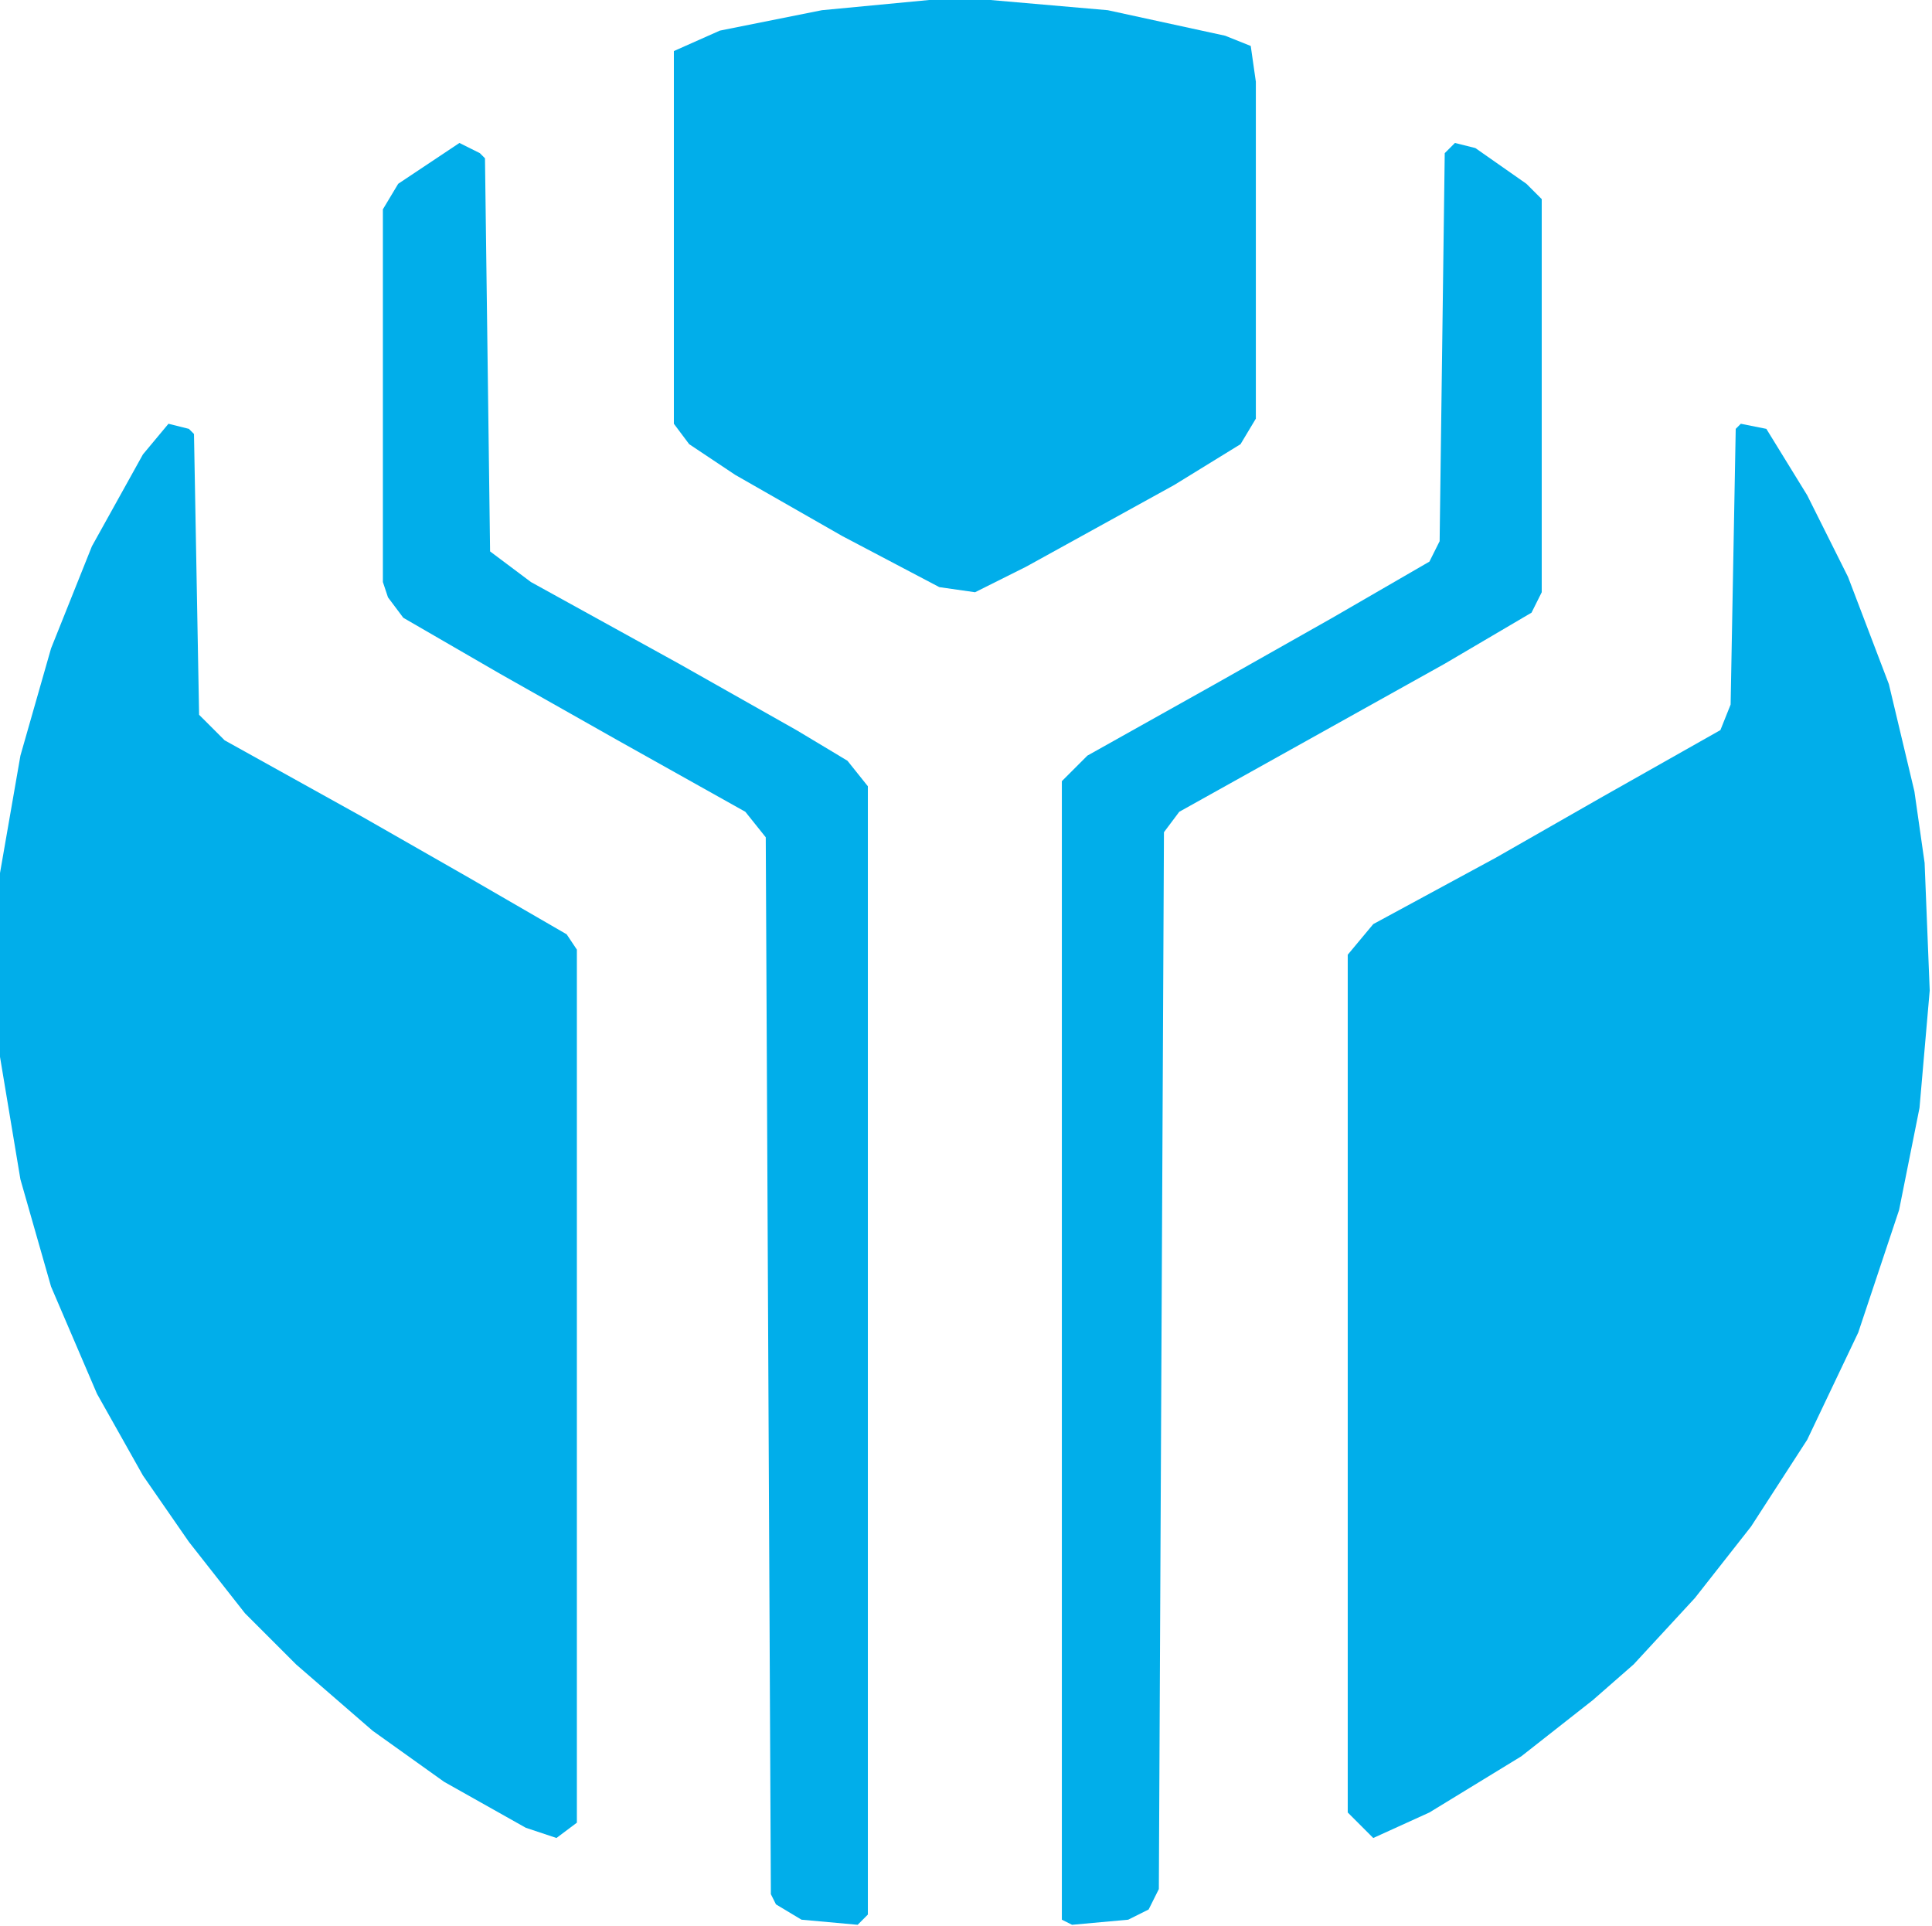
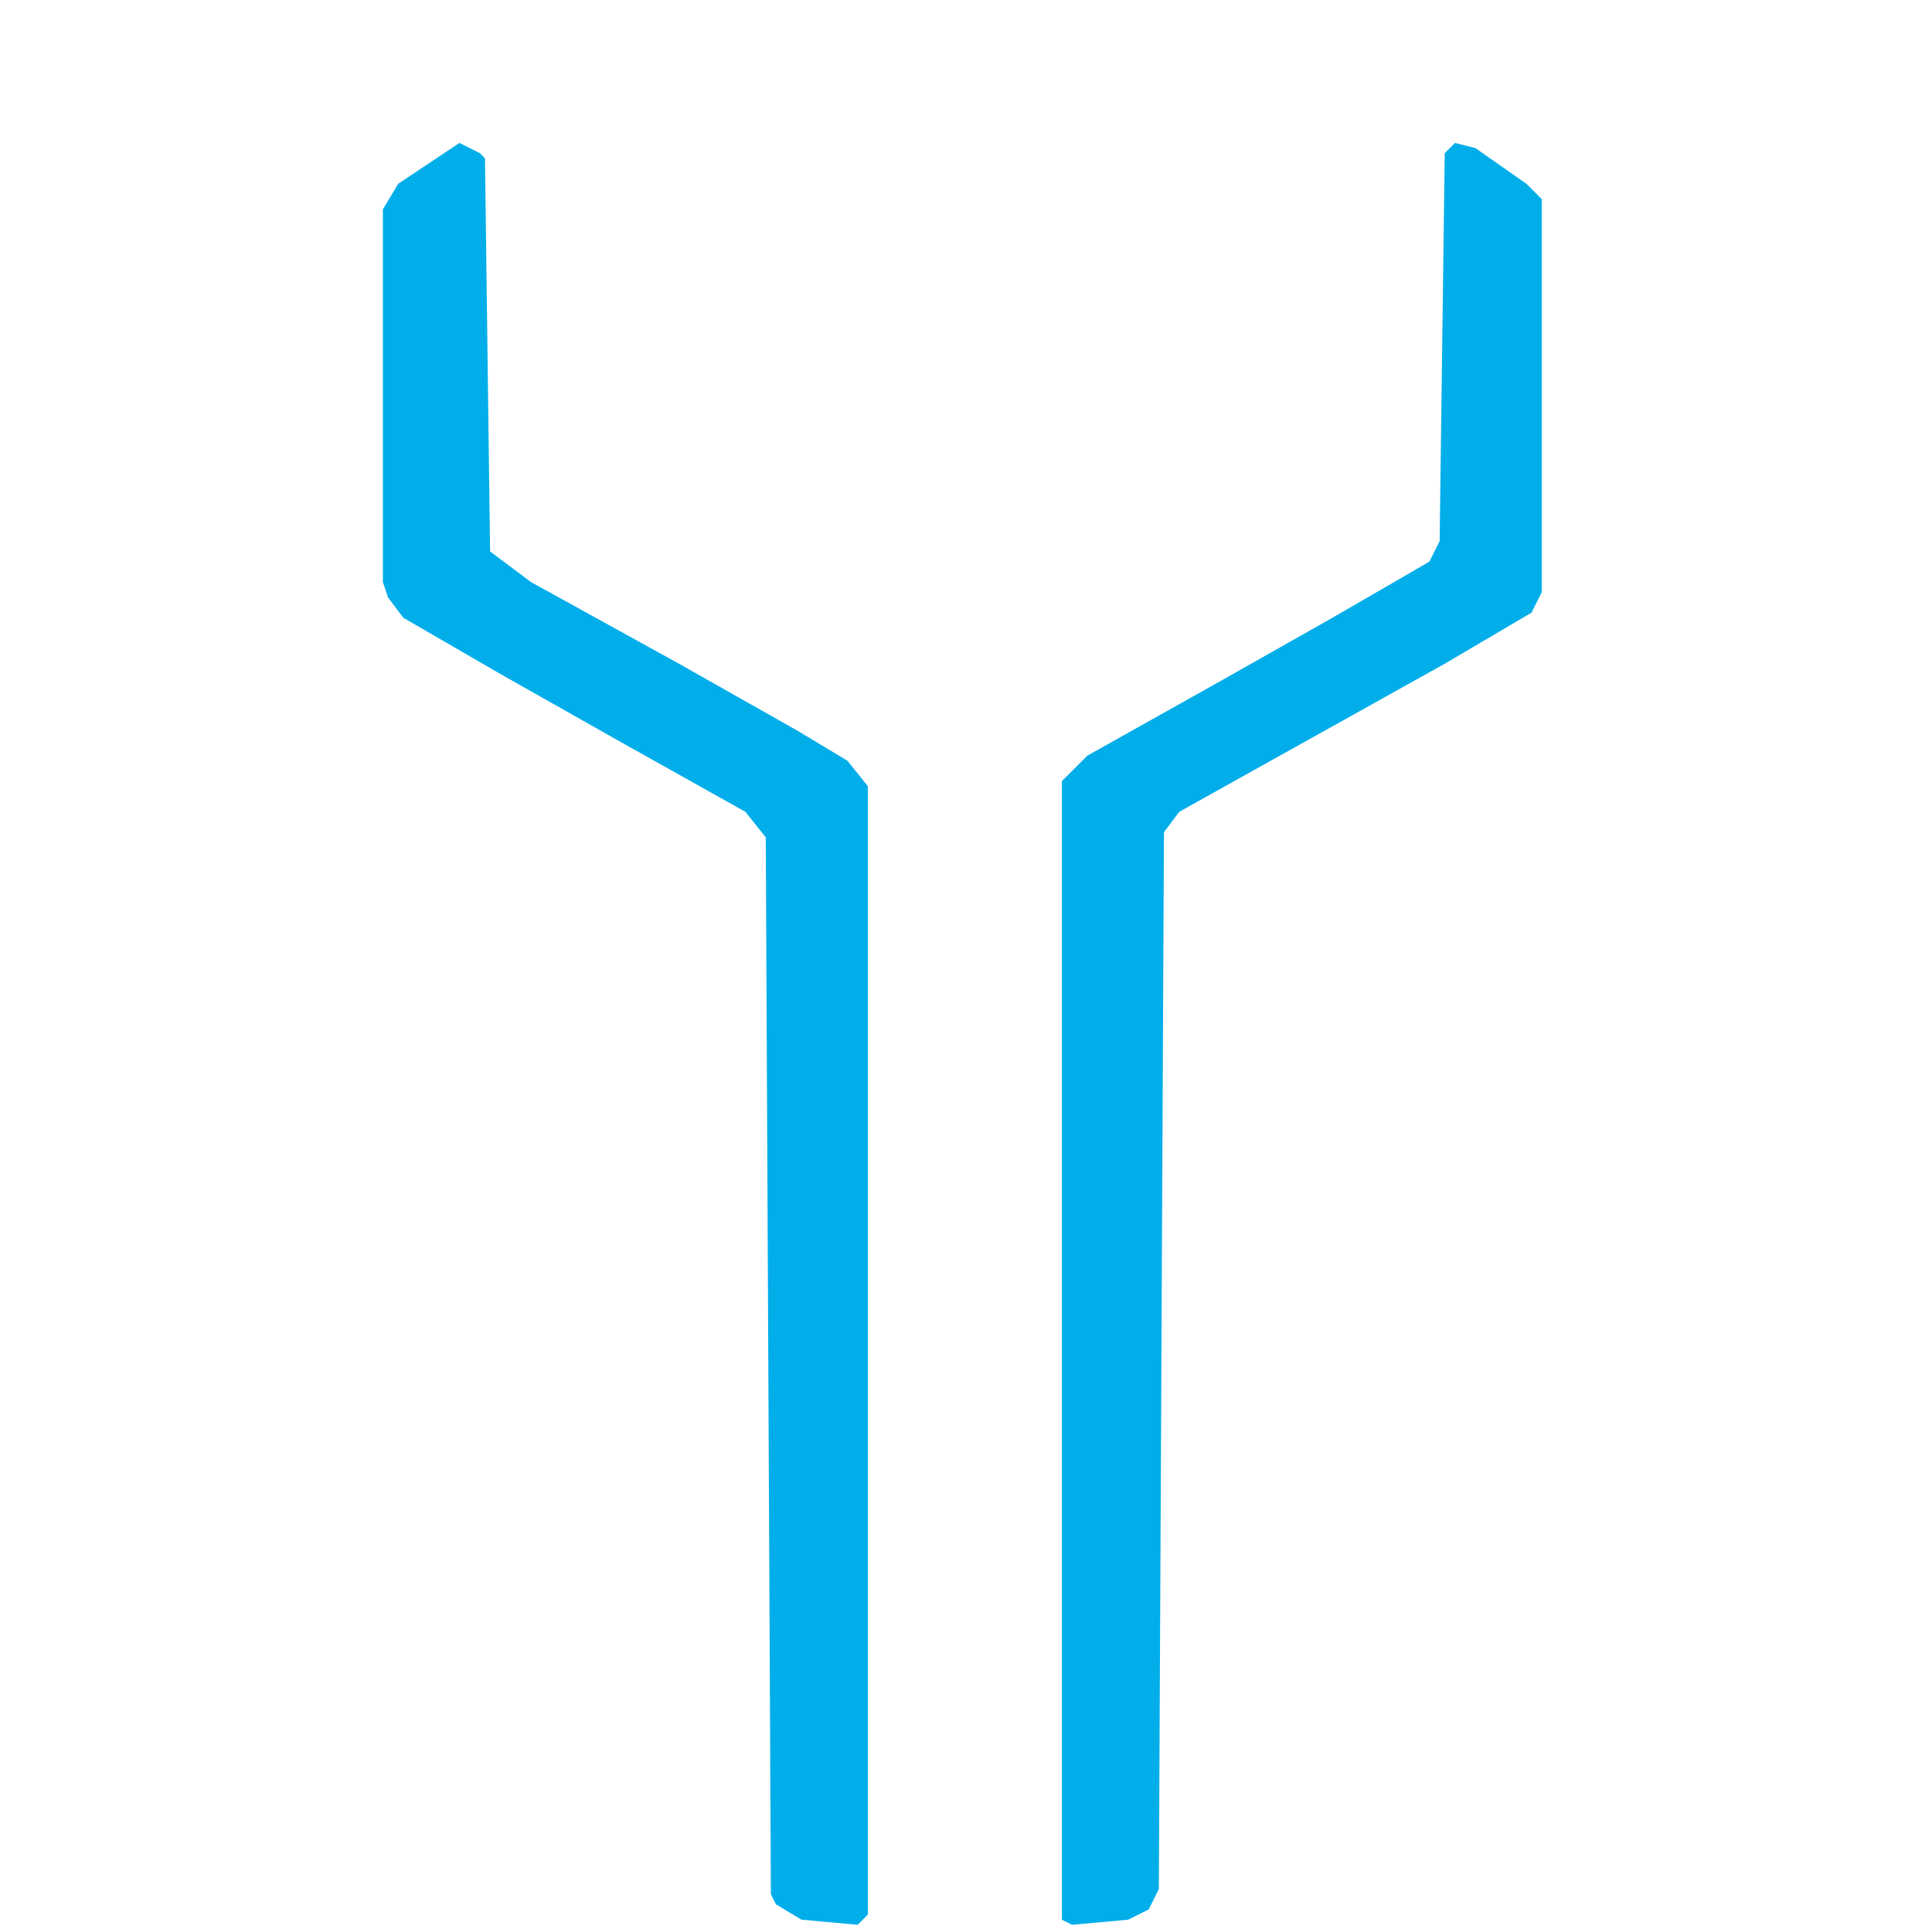
<svg xmlns="http://www.w3.org/2000/svg" width="100%" height="100%" viewBox="0 0 328 327" version="1.1" xml:space="preserve" style="fill-rule:evenodd;clip-rule:evenodd;stroke-linejoin:round;stroke-miterlimit:2;">
  <g transform="matrix(1,0,0,1,295.544,71.645)">
-     <path d="M0,0.291L4.333,1.157L11.267,12.425L18.201,26.292L25.134,44.492L29.468,62.693L31.201,74.827L32.068,96.494L30.334,116.428L26.868,133.762L19.934,154.563L11.267,172.764L1.733,187.498L-7.8,199.632L-18.201,210.899L-25.134,216.966L-37.268,226.499L-52.869,236.033L-62.402,240.366L-66.736,236.033L-66.736,90.427L-62.402,85.227L-41.602,73.96L-23.401,63.56L-3.467,52.293L-1.733,47.959L-0.867,1.157L0,0.291Z" style="fill:rgb(1,174,234);fill-rule:nonzero;" />
-   </g>
+     </g>
  <g transform="matrix(1,0,0,1,28.601,71.645)">
-     <path d="M0,0.291L3.467,1.157L4.333,2.024L5.2,49.693L9.534,54.026L32.935,67.027L51.135,77.427L67.603,86.961L69.336,89.561L69.336,237.766L65.869,240.366L60.669,238.633L46.802,230.833L34.668,222.166L21.667,210.899L13,202.232L3.467,190.098L-4.333,178.831L-12.134,164.964L-19.934,146.763L-25.134,128.562L-28.601,107.761L-28.601,76.56L-25.134,56.626L-19.934,38.426L-13,21.092L-4.333,5.491L0,0.291Z" style="fill:rgb(1,174,234);fill-rule:nonzero;" />
-   </g>
+     </g>
  <g transform="matrix(1,0,0,1,157.739,-0.291)">
-     <path d="M0,0.291L10.4,0.291L30.334,2.024L50.269,6.358L54.602,8.091L55.469,14.158L55.469,71.36L52.869,75.694L41.602,82.627L16.467,96.494L7.8,100.828L1.733,99.961L-14.734,91.294L-32.935,80.894L-40.735,75.694L-43.335,72.227L-43.335,8.958L-35.535,5.491L-18.201,2.024L0,0.291Z" style="fill:rgb(1,174,234);fill-rule:nonzero;" />
-   </g>
+     </g>
  <g transform="matrix(1,0,0,1,78.003,23.977)">
    <path d="M0,0.291L3.467,2.024L4.333,2.891L5.2,69.627L12.134,74.827L37.268,88.694L57.202,99.961L65.869,105.161L69.336,109.495L69.336,301.035L67.603,302.769L58.069,301.902L53.735,299.302L52.869,297.569L52.002,118.162L48.535,113.828L26.868,101.695L6.934,90.427L-9.534,80.894L-12.134,77.427L-13,74.827L-13,11.558L-10.4,7.224L0,0.291Z" style="fill:rgb(1,174,234);fill-rule:nonzero;" />
  </g>
  <g transform="matrix(1,0,0,1,247.009,23.977)">
    <path d="M0,0.291L3.467,1.157L12.134,7.224L14.734,9.824L14.734,76.56L13,80.027L-1.733,88.694L-46.802,113.828L-49.402,117.295L-50.269,296.702L-52.002,300.169L-55.469,301.902L-65.002,302.769L-66.736,301.902L-66.736,108.628L-62.402,104.295L-40.735,92.161L-20.801,80.894L-4.333,71.36L-2.6,67.893L-1.733,2.024L0,0.291Z" style="fill:rgb(1,174,234);fill-rule:nonzero;" />
  </g>
</svg>